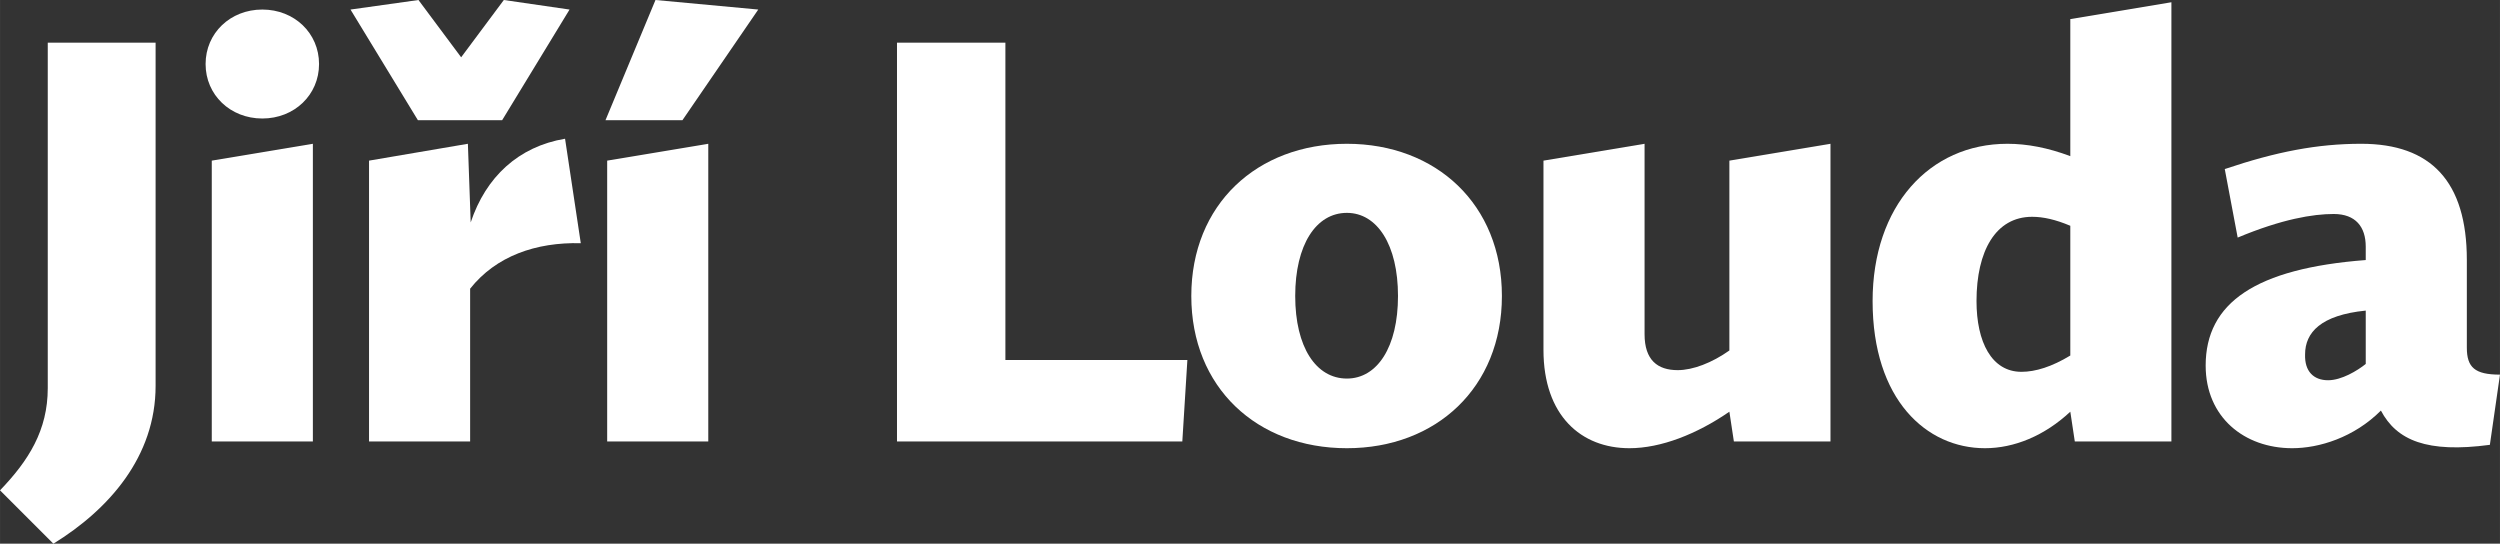
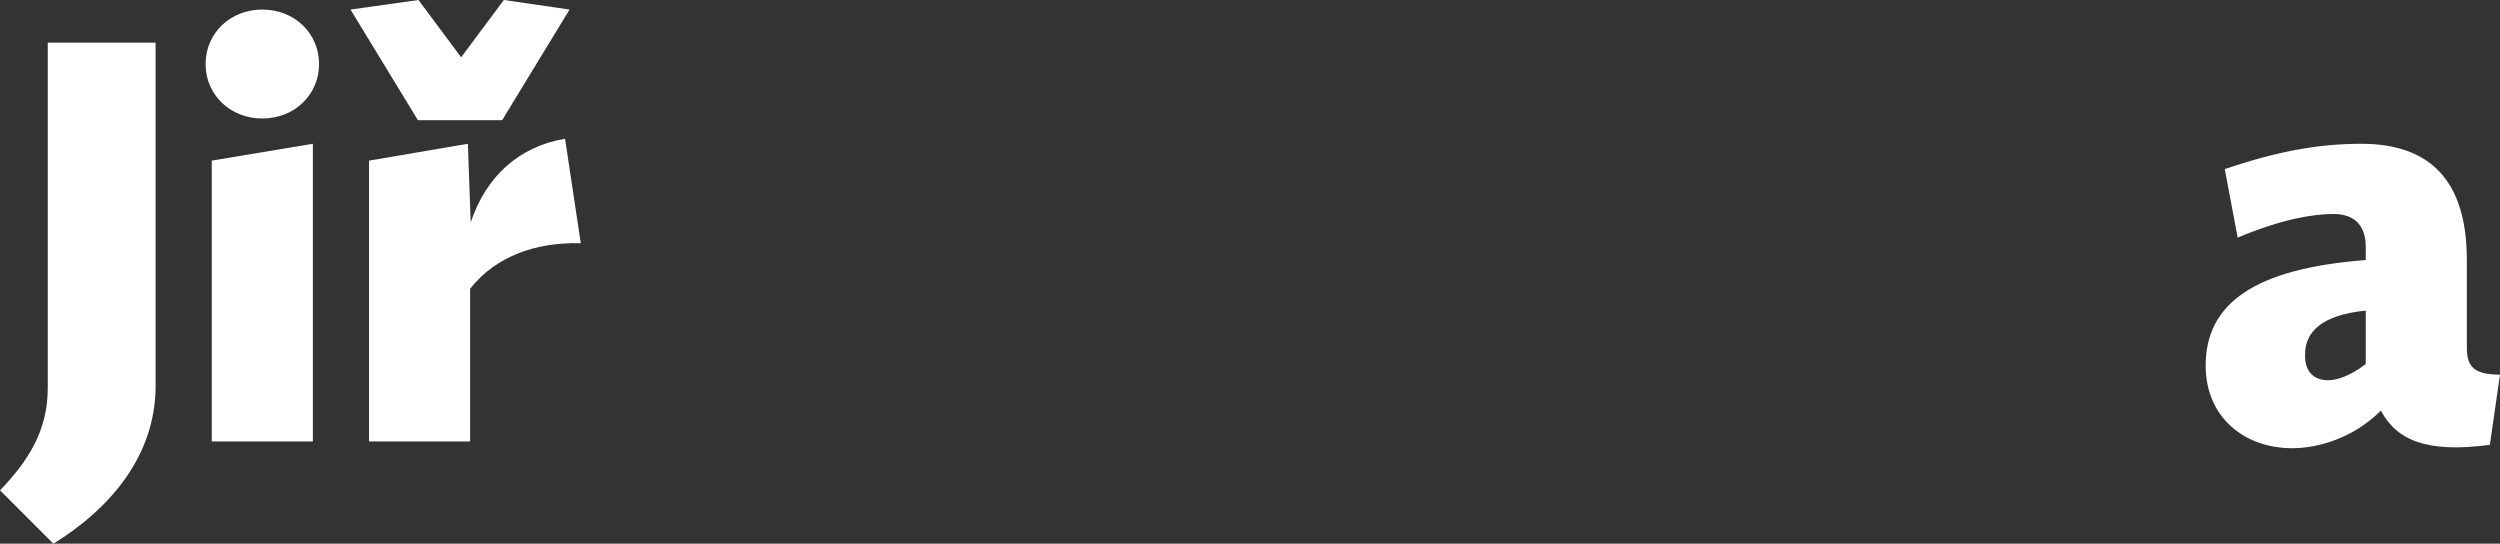
<svg xmlns="http://www.w3.org/2000/svg" xml:space="preserve" width="117.76mm" height="25.61mm" version="1.1" style="shape-rendering:geometricPrecision; text-rendering:geometricPrecision; image-rendering:optimizeQuality; fill-rule:evenodd; clip-rule:evenodd" viewBox="0 0 50641.63 11013.53">
  <rect x="0" y="0" width="50641.63" height="11013.53" fill="#333333" stroke="none" />
  <defs>
    <style type="text/css">
   
    .fil0 {fill:white;fill-rule:nonzero}
   
  </style>
  </defs>
  <g id="Vrstva_x0020_1">
    <path class="fil0" d="M967.12 7861.91c0,853.33 -386.82,1467.69 -967.12,2070.74l1080.91 1080.87c1126.37,-694.05 2070.7,-1763.56 2070.7,-3197.11l0 -6951.73 -2184.49 0 0 6997.23z" />
    <path id="1" class="fil0" d="M4289.38 8942.78l2047.99 0 0 -6030.15 -2047.99 341.33 0 5688.82zm-125.14 -7645.73c0,625.76 500.61,1103.62 1149.16,1103.62 648.5,0 1149.12,-477.86 1149.12,-1103.62 0,-625.8 -500.61,-1103.66 -1149.12,-1103.66 -648.55,0 -1149.16,477.86 -1149.16,1103.66z" />
    <path id="2" class="fil0" d="M8464.96 2434.82l1706.63 0 1365.34 -2241.43 -1331.2 -193.39 -864.69 1160.51 -864.69 -1160.51 -1376.7 193.39 1365.3 2241.43zm-989.87 6507.97l2047.99 0 0 -3094.72c523.36,-659.9 1331.15,-944.33 2241.38,-921.58l-318.58 -2116.24c-944.33,159.29 -1604.23,773.69 -1911.45,1695.27l-56.85 -1592.88 -2002.49 341.33 0 5688.82z" />
-     <path id="3" class="fil0" d="M13277.66 0l-1012.58 2434.82 1558.73 0 1535.98 -2241.43 -2082.14 -193.39zm-978.48 8942.78l2047.99 0 0 -6030.15 -2047.99 341.33 0 5688.82z" />
-     <polygon id="4" class="fil0" points="18170,8942.78 23949.86,8942.78 24052.25,7293.01 20365.88,7293.01 20365.88,864.69 18170,864.69 " />
-     <path id="5" class="fil0" d="M24131.86 5996c0,1854.52 1331.2,3083.32 3151.61,3083.32 1809.02,0 3140.22,-1228.8 3140.22,-3083.32 0,-1854.56 -1331.2,-3083.36 -3140.22,-3083.36 -1820.41,0 -3151.61,1228.8 -3151.61,3083.36zm2104.84 0c0,-1035.37 421.01,-1683.92 1046.77,-1683.92 614.4,0 1035.37,648.55 1035.37,1683.92 0,1035.33 -420.97,1672.48 -1035.37,1672.48 -625.76,0 -1046.77,-637.15 -1046.77,-1672.48z" />
-     <path id="6" class="fil0" d="M31265.62 3253.96l0 3834.26c0,1331.2 762.29,1991.1 1740.77,1991.1 637.15,0 1365.3,-284.43 2025.2,-739.54l91.04 603.01 1956.95 0 0 -6030.15 -2047.99 341.33 0 3845.66c-352.68,250.28 -739.54,398.22 -1046.72,398.22 -409.62,0 -671.3,-204.83 -671.3,-728.19l0 -3857.01 -2047.95 341.33z" />
-     <path id="7" class="fil0" d="M37932.88 6098.39c0,2002.45 1092.27,2980.93 2275.53,2980.93 591.65,0 1206.01,-250.33 1729.42,-739.54l91 603.01 1956.95 0 0 -8897.29 -2047.95 341.33 0 2776.14c-455.11,-170.68 -876.08,-250.33 -1274.3,-250.33 -1581.48,0 -2730.64,1262.95 -2730.64,3185.76l0 0zm2104.84 0c0,-1012.62 386.87,-1706.67 1126.41,-1706.67 227.54,0 477.86,56.89 773.69,182.08l0 2628.21c-375.47,227.54 -705.44,329.93 -989.87,329.93 -603.01,0 -910.23,-603.01 -910.23,-1433.55l0 0z" />
    <path id="8" class="fil0" d="M44679.78 7406.8c0,1046.77 785.09,1672.52 1752.17,1672.52 546.11,0 1251.51,-216.18 1797.67,-762.29 318.58,603.01 932.94,864.69 2207.24,694l204.79 -1422.19c-511.97,0 -671.25,-147.89 -671.25,-546.11l0 -1774.92c0,-1592.84 -728.19,-2355.17 -2138.99,-2355.17 -887.48,0 -1718.02,159.29 -2764.75,512.01l261.68 1388.05c898.83,-375.43 1524.59,-477.82 1945.56,-477.82 443.72,0 648.5,261.68 648.5,659.9l0 273.03c-2229.99,170.68 -3242.61,864.69 -3242.61,2138.99zm2013.85 -227.54c0,-443.72 318.58,-796.44 1228.76,-887.48l0 1080.87c-170.64,136.54 -489.22,329.97 -762.29,329.97 -295.78,0 -477.86,-182.04 -466.47,-523.36z" />
  </g>
</svg>